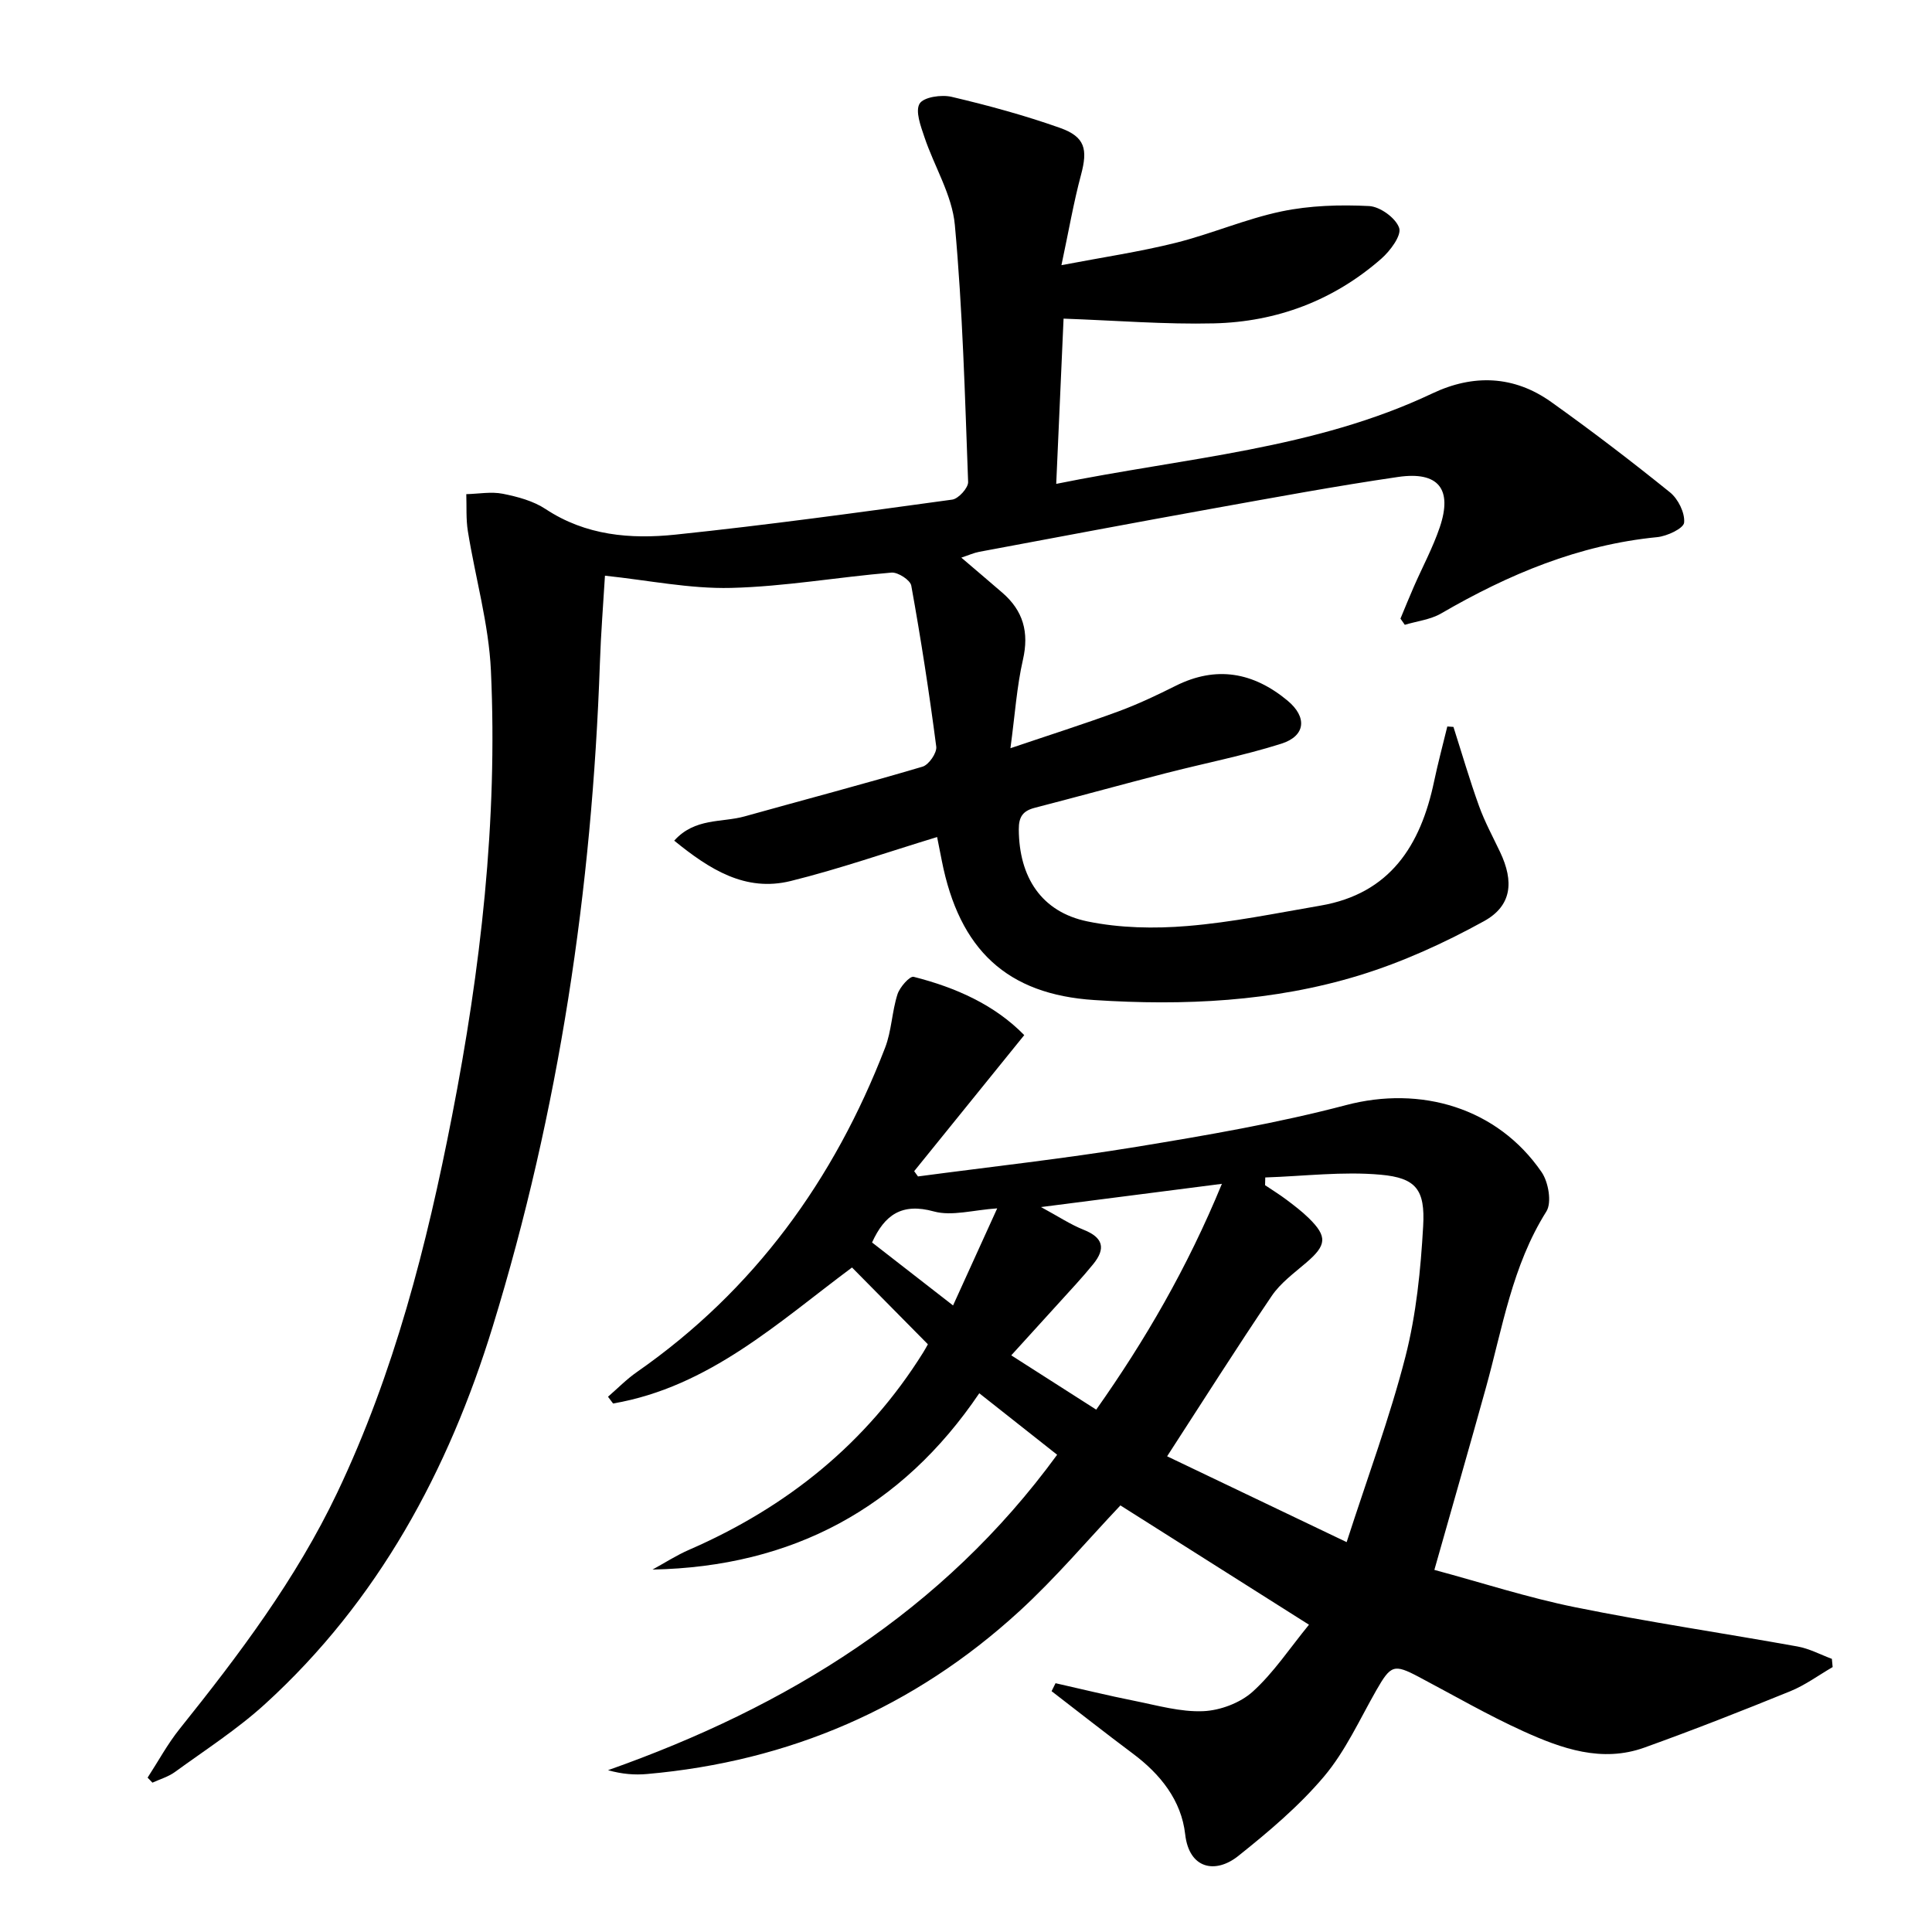
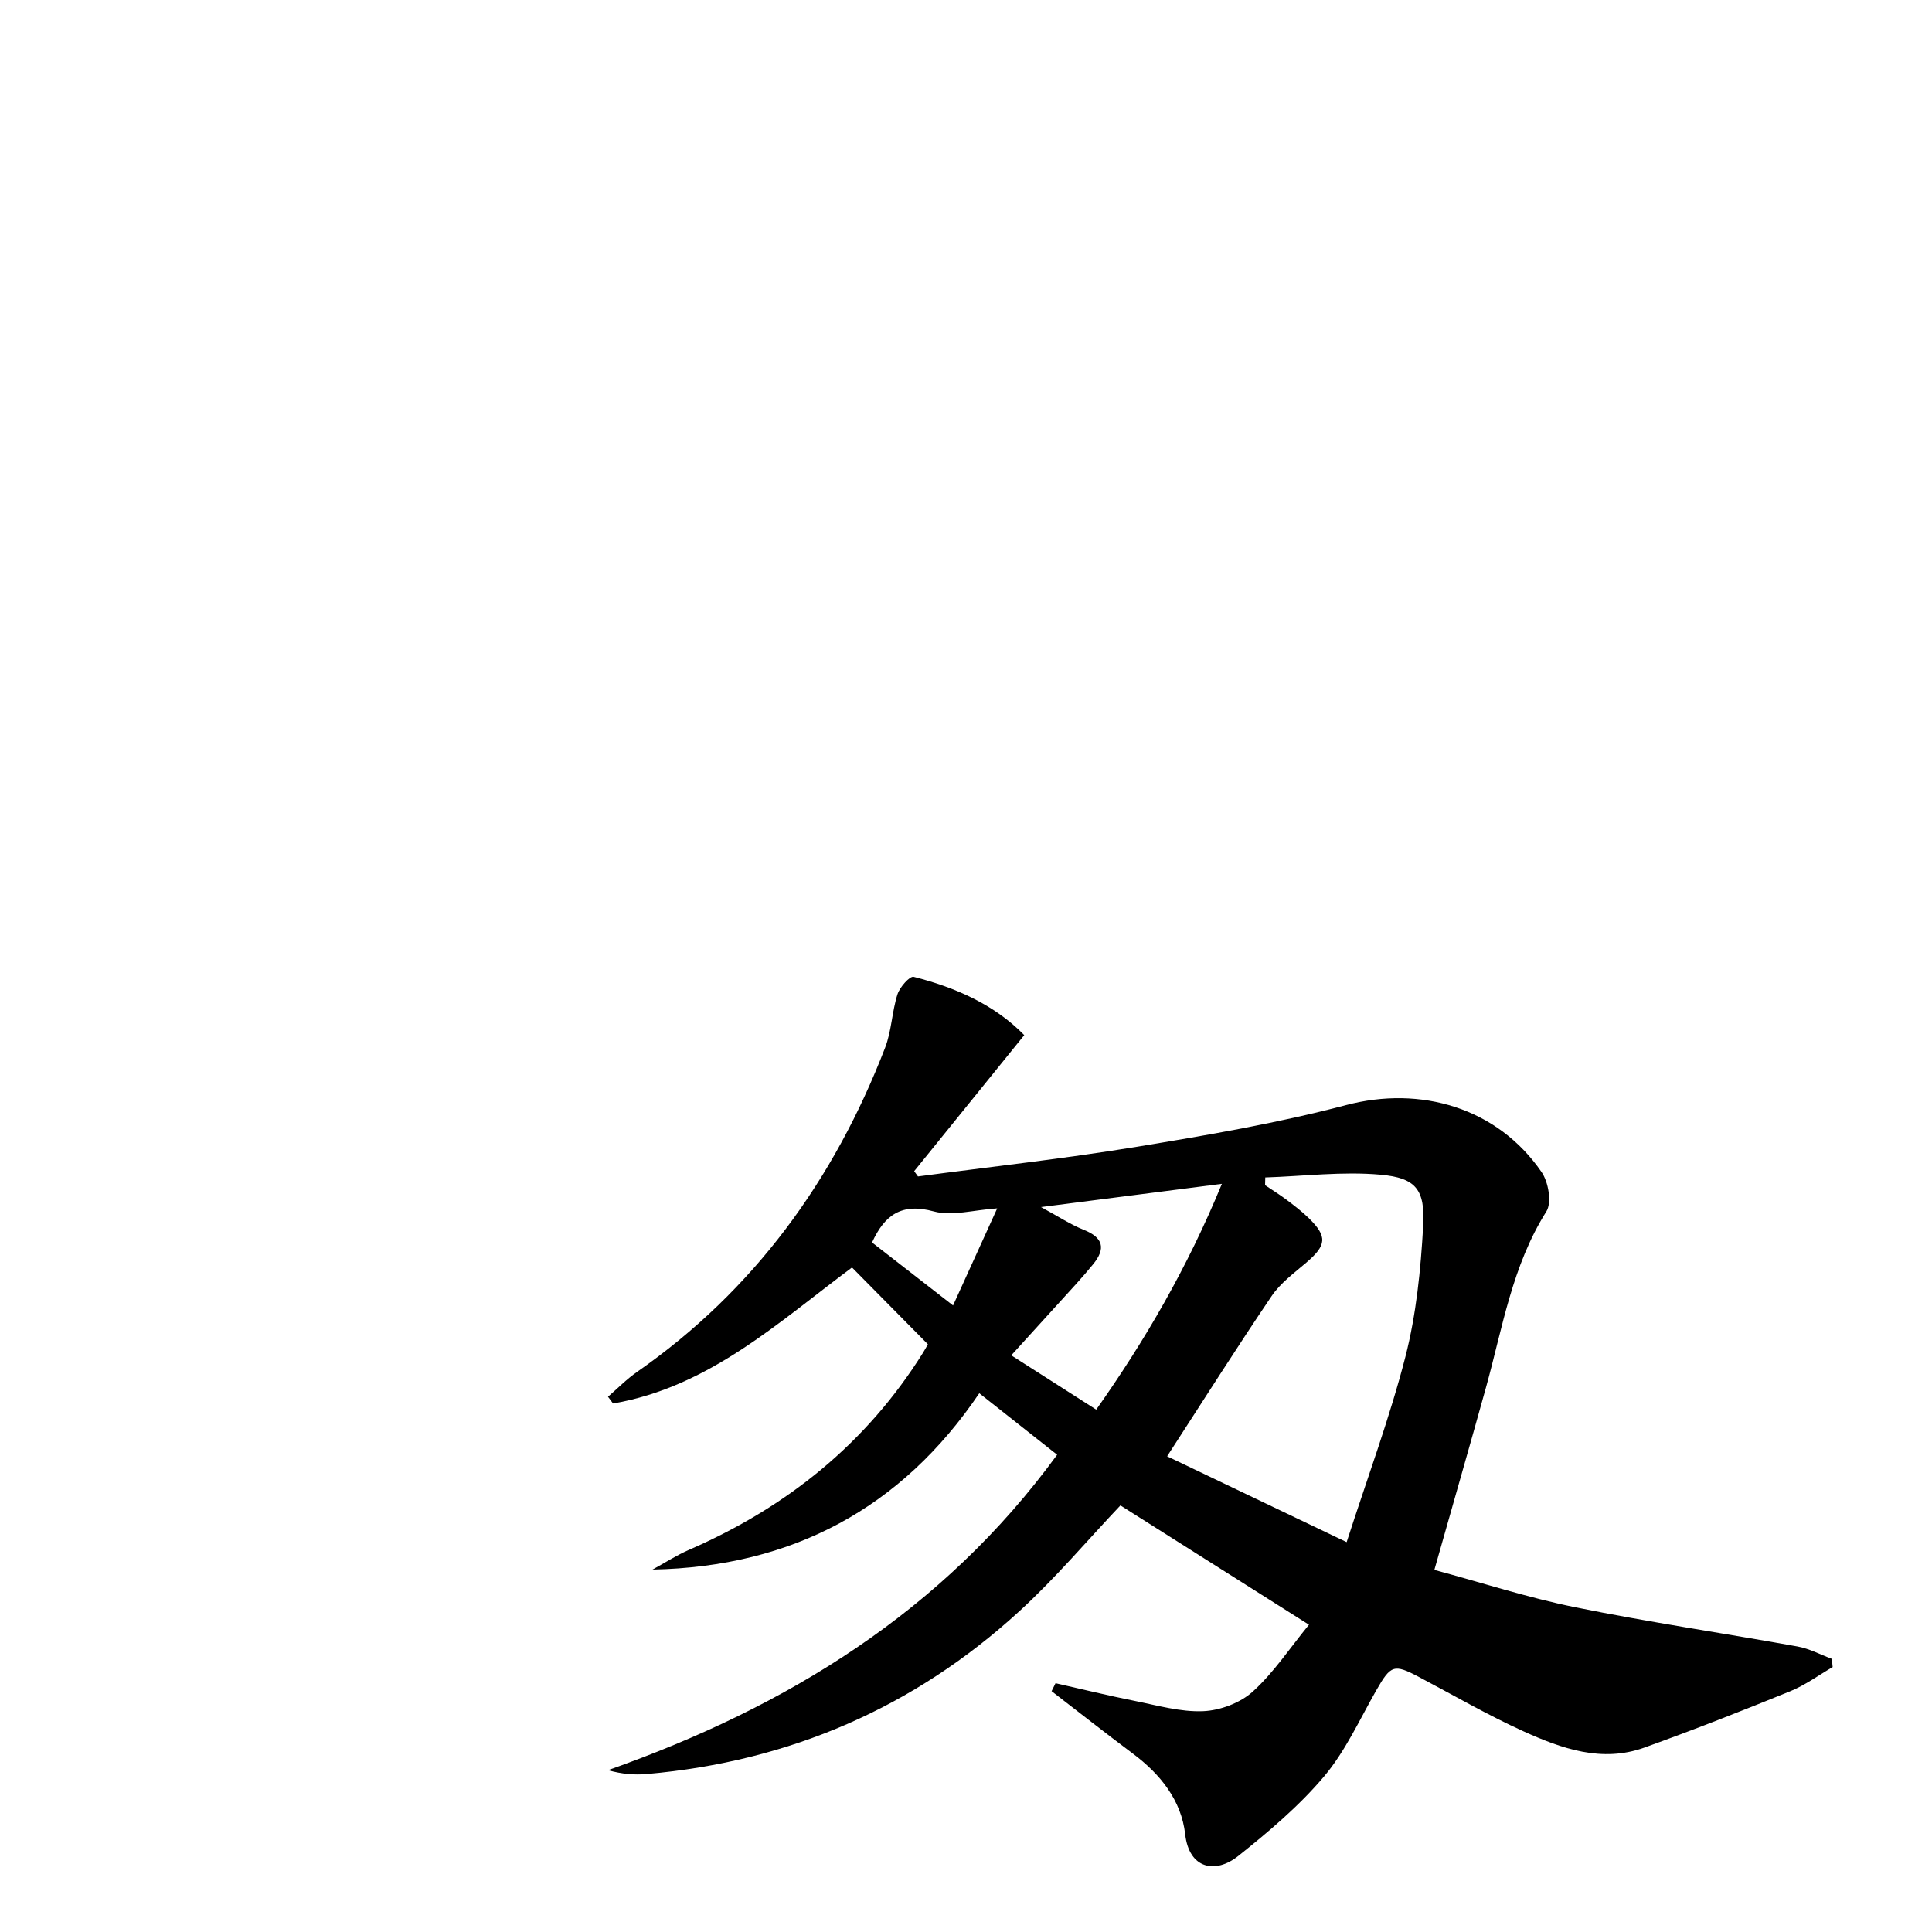
<svg xmlns="http://www.w3.org/2000/svg" enable-background="new 0 0 400 400" viewBox="0 0 400 400">
-   <path d="m30.56 368.04c2.2-3.38 4.13-6.97 6.64-10.1 12.3-15.35 24.09-30.99 32.61-48.88 11.82-24.82 18.56-51.22 23.77-77.97 5.93-30.4 9.49-61.17 8.06-92.22-.44-9.67-3.22-19.23-4.77-28.87-.41-2.51-.24-5.12-.33-7.69 2.53-.06 5.15-.56 7.57-.08 3.06.61 6.31 1.48 8.86 3.17 8.31 5.49 17.57 6.26 26.87 5.29 19.15-2 38.23-4.63 57.31-7.25 1.29-.18 3.33-2.43 3.29-3.65-.66-17.76-1.13-35.55-2.75-53.23-.57-6.21-4.27-12.1-6.31-18.21-.76-2.25-1.92-5.36-.98-6.9.84-1.36 4.53-1.9 6.63-1.4 7.56 1.78 15.09 3.83 22.41 6.42 5.25 1.86 5.79 4.44 4.37 9.74-1.54 5.74-2.54 11.61-4.05 18.69 8.52-1.63 16.17-2.76 23.63-4.62 7.39-1.84 14.49-4.95 21.93-6.51 5.88-1.23 12.11-1.41 18.13-1.11 2.27.11 5.53 2.47 6.23 4.53.53 1.56-1.85 4.75-3.68 6.36-9.88 8.66-21.65 13.09-34.67 13.4-10.09.24-20.2-.59-31.13-.98-.48 10.74-.98 22.08-1.52 34.21 26.79-5.44 53.47-7.16 77.88-18.73 8.48-4.02 16.89-3.71 24.59 1.77 8.39 5.98 16.59 12.25 24.61 18.72 1.68 1.36 3.11 4.24 2.92 6.26-.12 1.21-3.53 2.81-5.58 3.01-16.25 1.59-30.8 7.71-44.73 15.8-2.21 1.28-5 1.59-7.52 2.35-.3-.43-.6-.85-.9-1.28.92-2.21 1.81-4.42 2.77-6.61 1.79-4.1 3.94-8.08 5.37-12.31 2.68-7.92-.28-11.63-8.64-10.41-12.8 1.87-25.52 4.23-38.26 6.52-16.17 2.91-32.31 5.96-48.46 8.98-1.11.21-2.16.69-3.7 1.2 3.01 2.57 5.76 4.9 8.49 7.26 4.32 3.73 5.57 8.18 4.27 13.87-1.28 5.59-1.65 11.39-2.59 18.33 8.09-2.74 15.28-5.02 22.35-7.62 4.04-1.49 7.97-3.35 11.82-5.28 8.45-4.24 16.11-2.82 23.17 3.02 4.14 3.42 3.81 7.34-1.27 8.95-7.87 2.49-16.03 4.07-24.05 6.14-9 2.32-17.96 4.79-26.96 7.12-2.45.63-3.35 1.83-3.33 4.5.06 9.85 4.66 17.06 14.22 19.03 6.69 1.38 13.85 1.52 20.69.95 9.23-.76 18.38-2.65 27.54-4.22 14.44-2.48 20.75-12.48 23.53-25.7.8-3.82 1.82-7.59 2.74-11.39.42.03.85.06 1.27.09 1.75 5.47 3.35 10.99 5.3 16.39 1.18 3.27 2.86 6.36 4.36 9.52 2.9 6.11 2.44 11.12-3.34 14.31-8.2 4.52-16.91 8.49-25.85 11.23-17.82 5.45-36.28 6.3-54.81 5.1-18.03-1.16-27.96-10.33-31.6-28.9-.31-1.59-.63-3.18-.96-4.85-10.39 3.16-20.23 6.61-30.3 9.1-9.42 2.33-16.84-2.43-24.13-8.35 4.27-4.77 9.85-3.7 14.59-5.03 12.27-3.43 24.6-6.67 36.82-10.29 1.3-.38 3.01-2.86 2.84-4.15-1.45-11.15-3.17-22.27-5.17-33.33-.21-1.16-2.76-2.81-4.1-2.7-11.09.93-22.13 2.9-33.22 3.17-8.53.21-17.11-1.58-26.1-2.53-.34 5.69-.84 11.9-1.05 18.13-1.62 46.71-8.45 92.64-22.19 137.33-9.16 29.81-23.7 56.79-47.1 78.12-5.74 5.24-12.38 9.51-18.69 14.1-1.36.99-3.09 1.49-4.66 2.21-.33-.35-.67-.7-1-1.04z" />
-   <path d="m218.54 348.49c5.46 1.23 10.9 2.57 16.38 3.66 4.71.94 9.5 2.33 14.2 2.13 3.52-.15 7.66-1.71 10.25-4.05 4.34-3.93 7.66-8.99 11.64-13.85-13.14-8.31-25.46-16.1-39.04-24.7-6.72 7.09-13.38 15-20.94 21.92-21.78 19.96-47.61 31.09-77.06 33.69-2.57.23-5.17.03-8.09-.79 37.11-13.11 69.3-32.86 92.99-65.31-5.1-4.03-10.26-8.1-16.12-12.73-16.03 23.7-38.65 35.94-67.65 36.5 2.51-1.37 4.93-2.94 7.54-4.08 20.23-8.8 36.72-22.01 48.48-40.84.43-.69.81-1.4.99-1.72-5.34-5.4-10.44-10.57-15.71-15.9-15.18 11.29-29.58 24.74-49.47 28.16-.35-.47-.7-.93-1.05-1.4 1.99-1.72 3.84-3.63 5.99-5.12 24.27-16.92 40.82-39.77 51.38-67.14 1.35-3.49 1.41-7.46 2.56-11.05.47-1.49 2.55-3.83 3.35-3.63 8.72 2.21 16.78 5.8 22.9 12.07-7.9 9.76-15.34 18.97-22.79 28.17.26.36.53.73.79 1.09 15.08-2.01 30.22-3.67 45.23-6.13 14.55-2.39 29.15-4.89 43.39-8.64 15.42-4.07 31.31.5 40.49 13.87 1.42 2.06 2.15 6.31.99 8.15-7.1 11.26-9.08 24.12-12.53 36.54-3.41 12.29-6.95 24.55-10.66 37.67 9.74 2.62 19.35 5.75 29.19 7.74 15.26 3.09 30.69 5.36 46.01 8.12 2.44.44 4.74 1.68 7.1 2.56.05.57.11 1.14.16 1.7-2.91 1.69-5.68 3.74-8.77 5-10 4.07-20.05 8.02-30.21 11.67-8.81 3.17-17.12.21-25.03-3.37-7.41-3.36-14.48-7.47-21.68-11.27-5.15-2.72-5.79-2.46-8.78 2.76-3.46 6.06-6.4 12.61-10.84 17.87-5.17 6.12-11.45 11.42-17.74 16.44-4.74 3.79-10.19 2.69-11-4.47-.79-7.03-5.13-12.46-10.84-16.72-5.66-4.23-11.22-8.61-16.82-12.92.28-.53.55-1.09.82-1.65zm60.27-29.21c4.35-13.49 8.93-25.77 12.17-38.4 2.24-8.76 3.16-17.96 3.67-27.02.43-7.55-1.46-9.99-8.81-10.65-7.88-.71-15.91.31-23.88.57-.01.53-.03 1.06-.04 1.6 1.48 1 3 1.93 4.42 3 1.59 1.2 3.19 2.41 4.61 3.8 3.93 3.85 3.72 5.63-.53 9.26-2.51 2.15-5.32 4.2-7.13 6.88-7.24 10.69-14.14 21.61-21.65 33.19 12.46 5.95 24.22 11.57 37.17 17.77zm-63.28-69.37c3.6 1.95 6.09 3.61 8.8 4.69 4.05 1.61 4.68 3.85 1.99 7.15-1.15 1.41-2.35 2.79-3.57 4.14-4.4 4.86-8.82 9.71-13.38 14.72 6.15 3.93 11.7 7.48 17.59 11.24 10.1-14.31 18.85-29.33 26.02-46.75-12.92 1.67-24.45 3.14-37.45 4.81zm-34.98 7.33c5.56 4.32 10.97 8.53 16.77 13.04 3.2-7.04 6.09-13.39 9.14-20.1-4.97.33-9.36 1.66-13.1.64-6.66-1.84-10.21.71-12.81 6.42z" />
+   <path d="m218.54 348.49c5.46 1.23 10.9 2.57 16.38 3.66 4.71.94 9.5 2.33 14.2 2.13 3.52-.15 7.66-1.71 10.25-4.05 4.34-3.93 7.66-8.99 11.64-13.85-13.14-8.31-25.46-16.1-39.04-24.7-6.72 7.09-13.38 15-20.94 21.92-21.78 19.96-47.61 31.09-77.06 33.69-2.57.23-5.17.03-8.09-.79 37.11-13.11 69.3-32.86 92.99-65.31-5.1-4.03-10.26-8.1-16.12-12.73-16.03 23.7-38.65 35.94-67.65 36.5 2.51-1.37 4.93-2.94 7.54-4.08 20.23-8.8 36.72-22.01 48.48-40.84.43-.69.81-1.4.99-1.72-5.34-5.4-10.44-10.57-15.71-15.9-15.18 11.29-29.58 24.74-49.47 28.16-.35-.47-.7-.93-1.05-1.4 1.99-1.72 3.84-3.63 5.99-5.12 24.27-16.92 40.82-39.77 51.38-67.14 1.35-3.49 1.41-7.46 2.56-11.05.47-1.49 2.55-3.83 3.35-3.63 8.72 2.21 16.78 5.8 22.9 12.07-7.9 9.76-15.34 18.97-22.79 28.17.26.36.53.73.79 1.09 15.08-2.01 30.22-3.67 45.23-6.13 14.55-2.39 29.15-4.89 43.39-8.64 15.42-4.07 31.31.5 40.49 13.87 1.42 2.06 2.15 6.31.99 8.15-7.1 11.26-9.08 24.12-12.53 36.54-3.41 12.29-6.95 24.55-10.66 37.67 9.74 2.62 19.35 5.75 29.19 7.74 15.26 3.09 30.69 5.36 46.01 8.12 2.44.44 4.74 1.68 7.1 2.56.05.57.11 1.14.16 1.7-2.91 1.69-5.68 3.74-8.77 5-10 4.07-20.05 8.02-30.21 11.67-8.81 3.17-17.12.21-25.03-3.37-7.41-3.36-14.48-7.47-21.68-11.27-5.15-2.72-5.79-2.46-8.78 2.76-3.46 6.06-6.4 12.61-10.84 17.87-5.17 6.12-11.45 11.42-17.74 16.44-4.74 3.79-10.19 2.69-11-4.47-.79-7.03-5.13-12.46-10.84-16.72-5.66-4.23-11.22-8.61-16.82-12.92.28-.53.55-1.09.82-1.65m60.27-29.21c4.35-13.49 8.93-25.77 12.17-38.4 2.24-8.76 3.16-17.96 3.67-27.02.43-7.55-1.46-9.99-8.81-10.65-7.88-.71-15.91.31-23.88.57-.01.53-.03 1.06-.04 1.6 1.48 1 3 1.93 4.42 3 1.59 1.2 3.19 2.41 4.61 3.8 3.93 3.85 3.72 5.63-.53 9.26-2.51 2.15-5.32 4.2-7.13 6.88-7.24 10.69-14.14 21.61-21.65 33.19 12.46 5.95 24.22 11.57 37.17 17.77zm-63.28-69.37c3.6 1.95 6.09 3.61 8.8 4.69 4.05 1.61 4.68 3.85 1.99 7.15-1.15 1.41-2.35 2.79-3.57 4.14-4.4 4.86-8.82 9.71-13.38 14.72 6.15 3.93 11.7 7.48 17.59 11.24 10.1-14.31 18.85-29.33 26.02-46.75-12.92 1.67-24.45 3.14-37.45 4.81zm-34.98 7.33c5.56 4.32 10.97 8.53 16.77 13.04 3.2-7.04 6.09-13.39 9.14-20.1-4.97.33-9.36 1.66-13.1.64-6.66-1.84-10.21.71-12.81 6.42z" />
</svg>